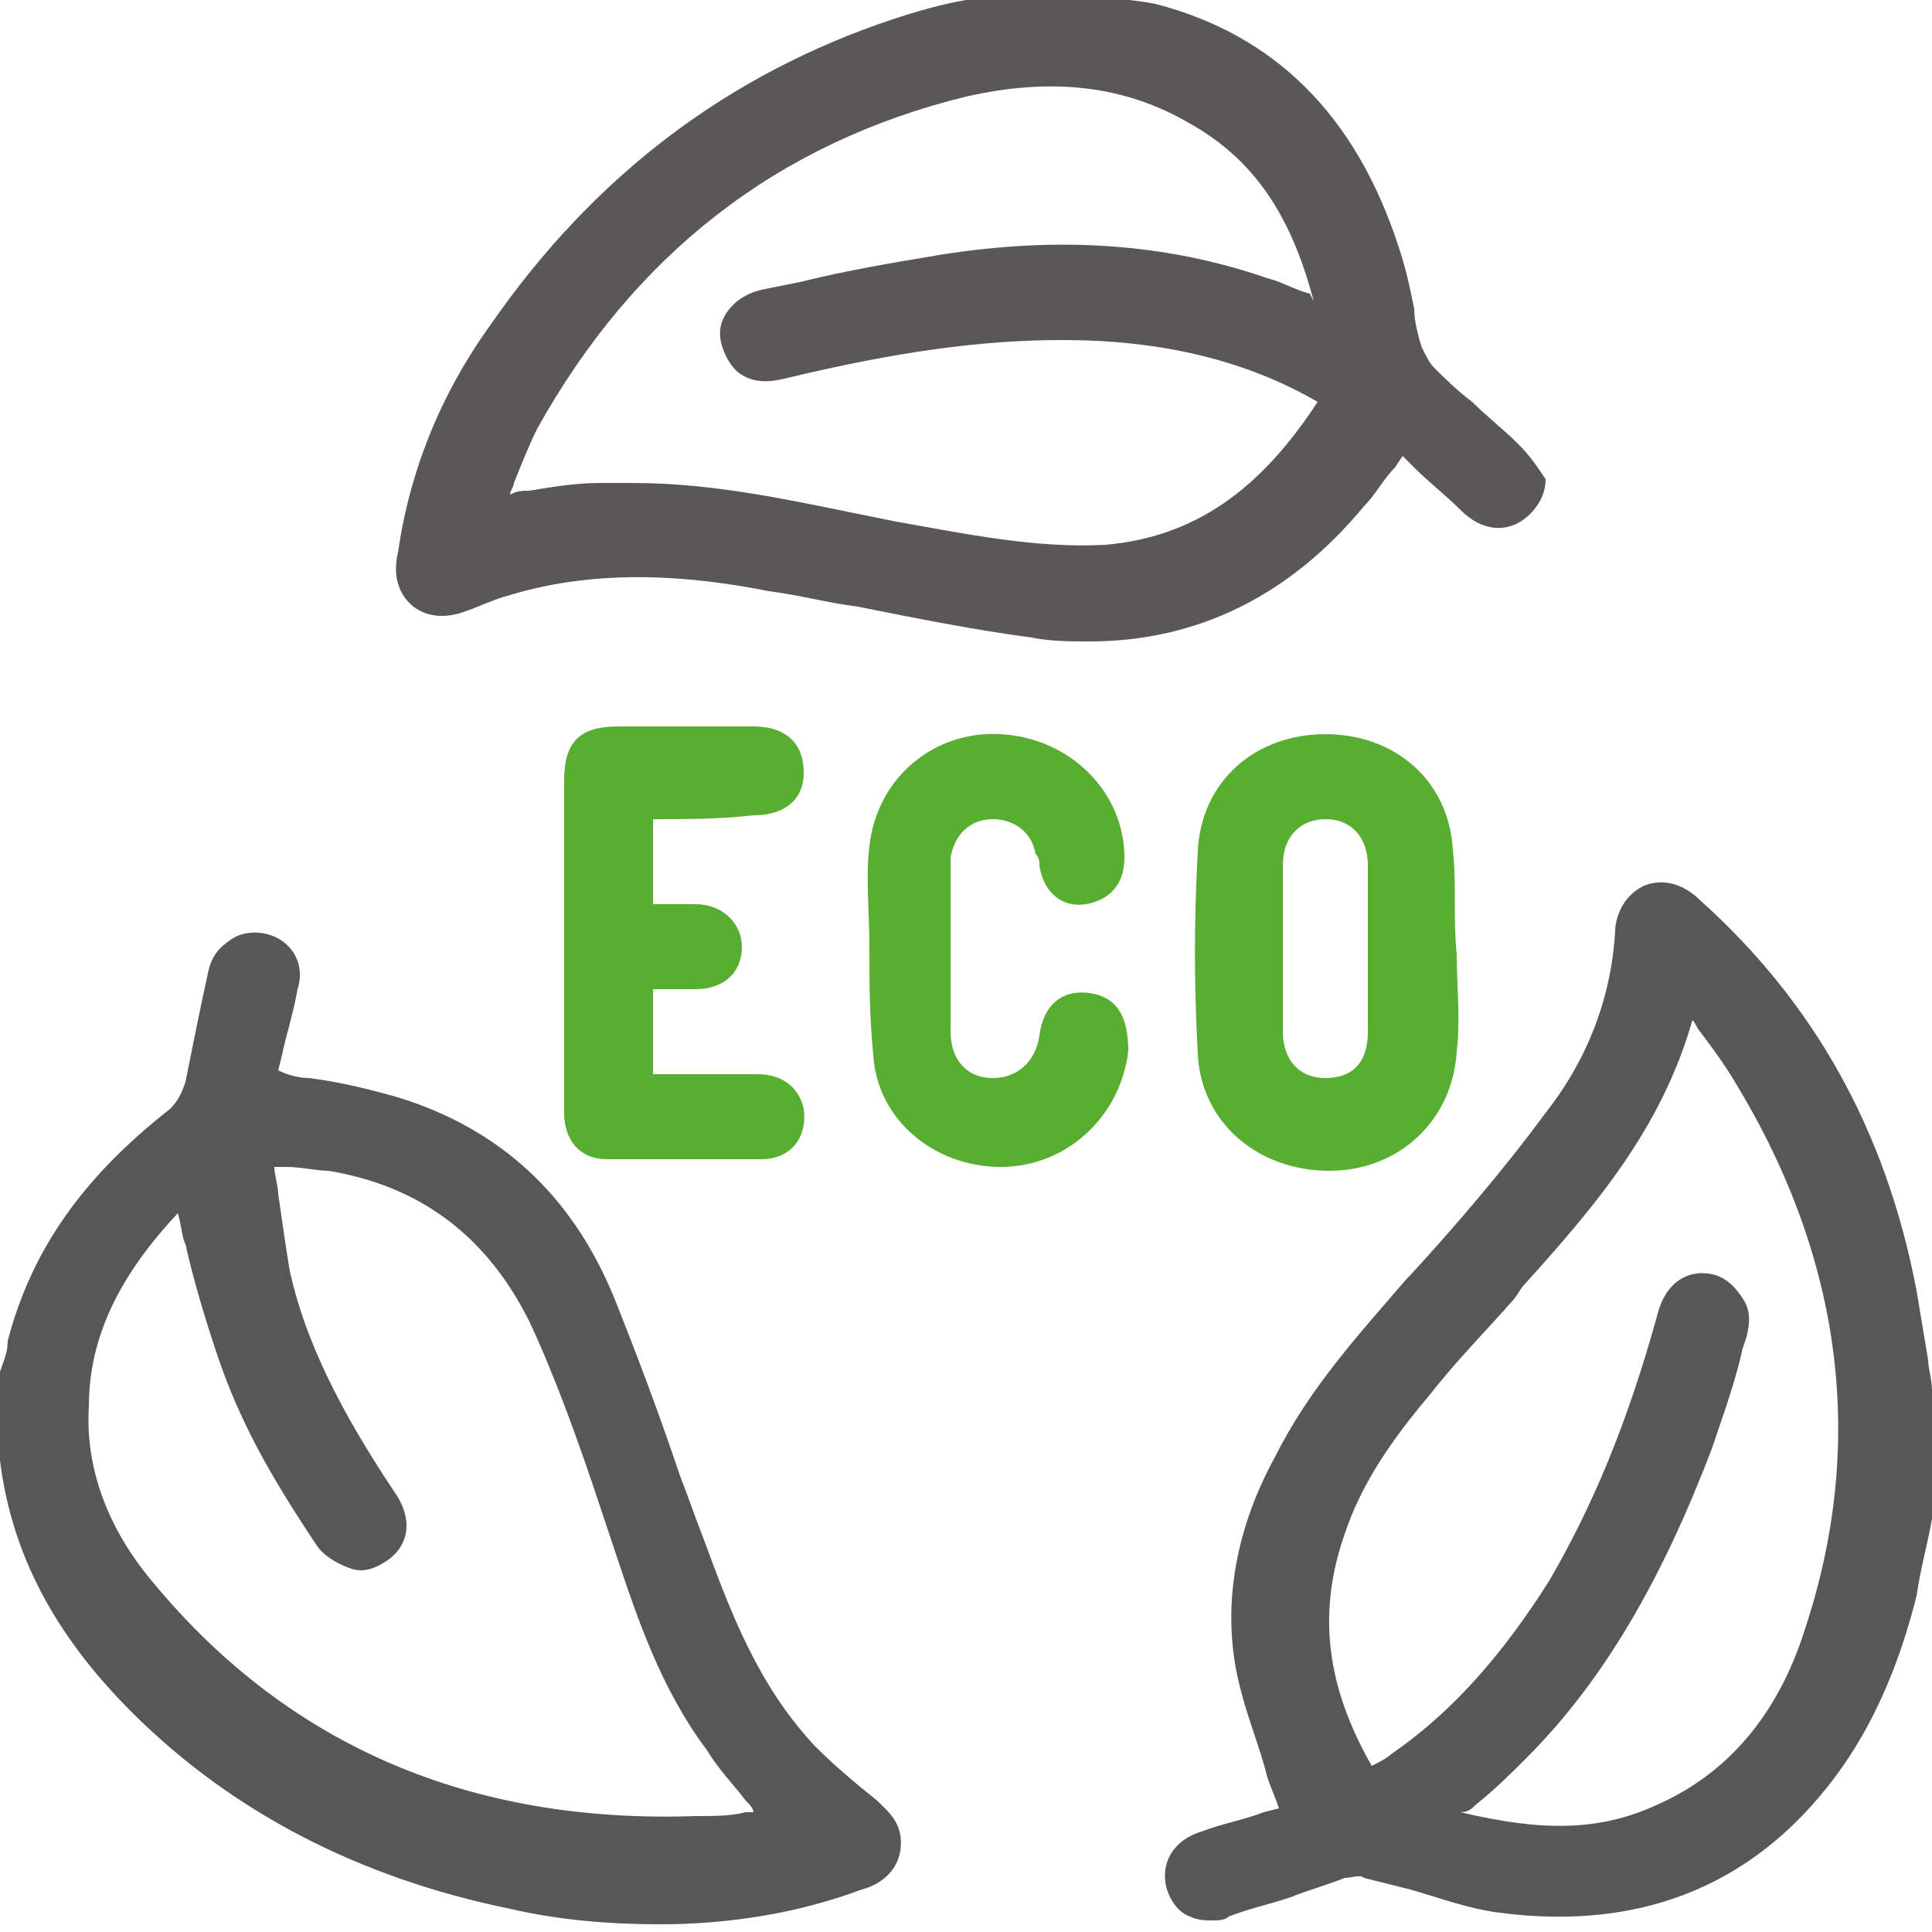
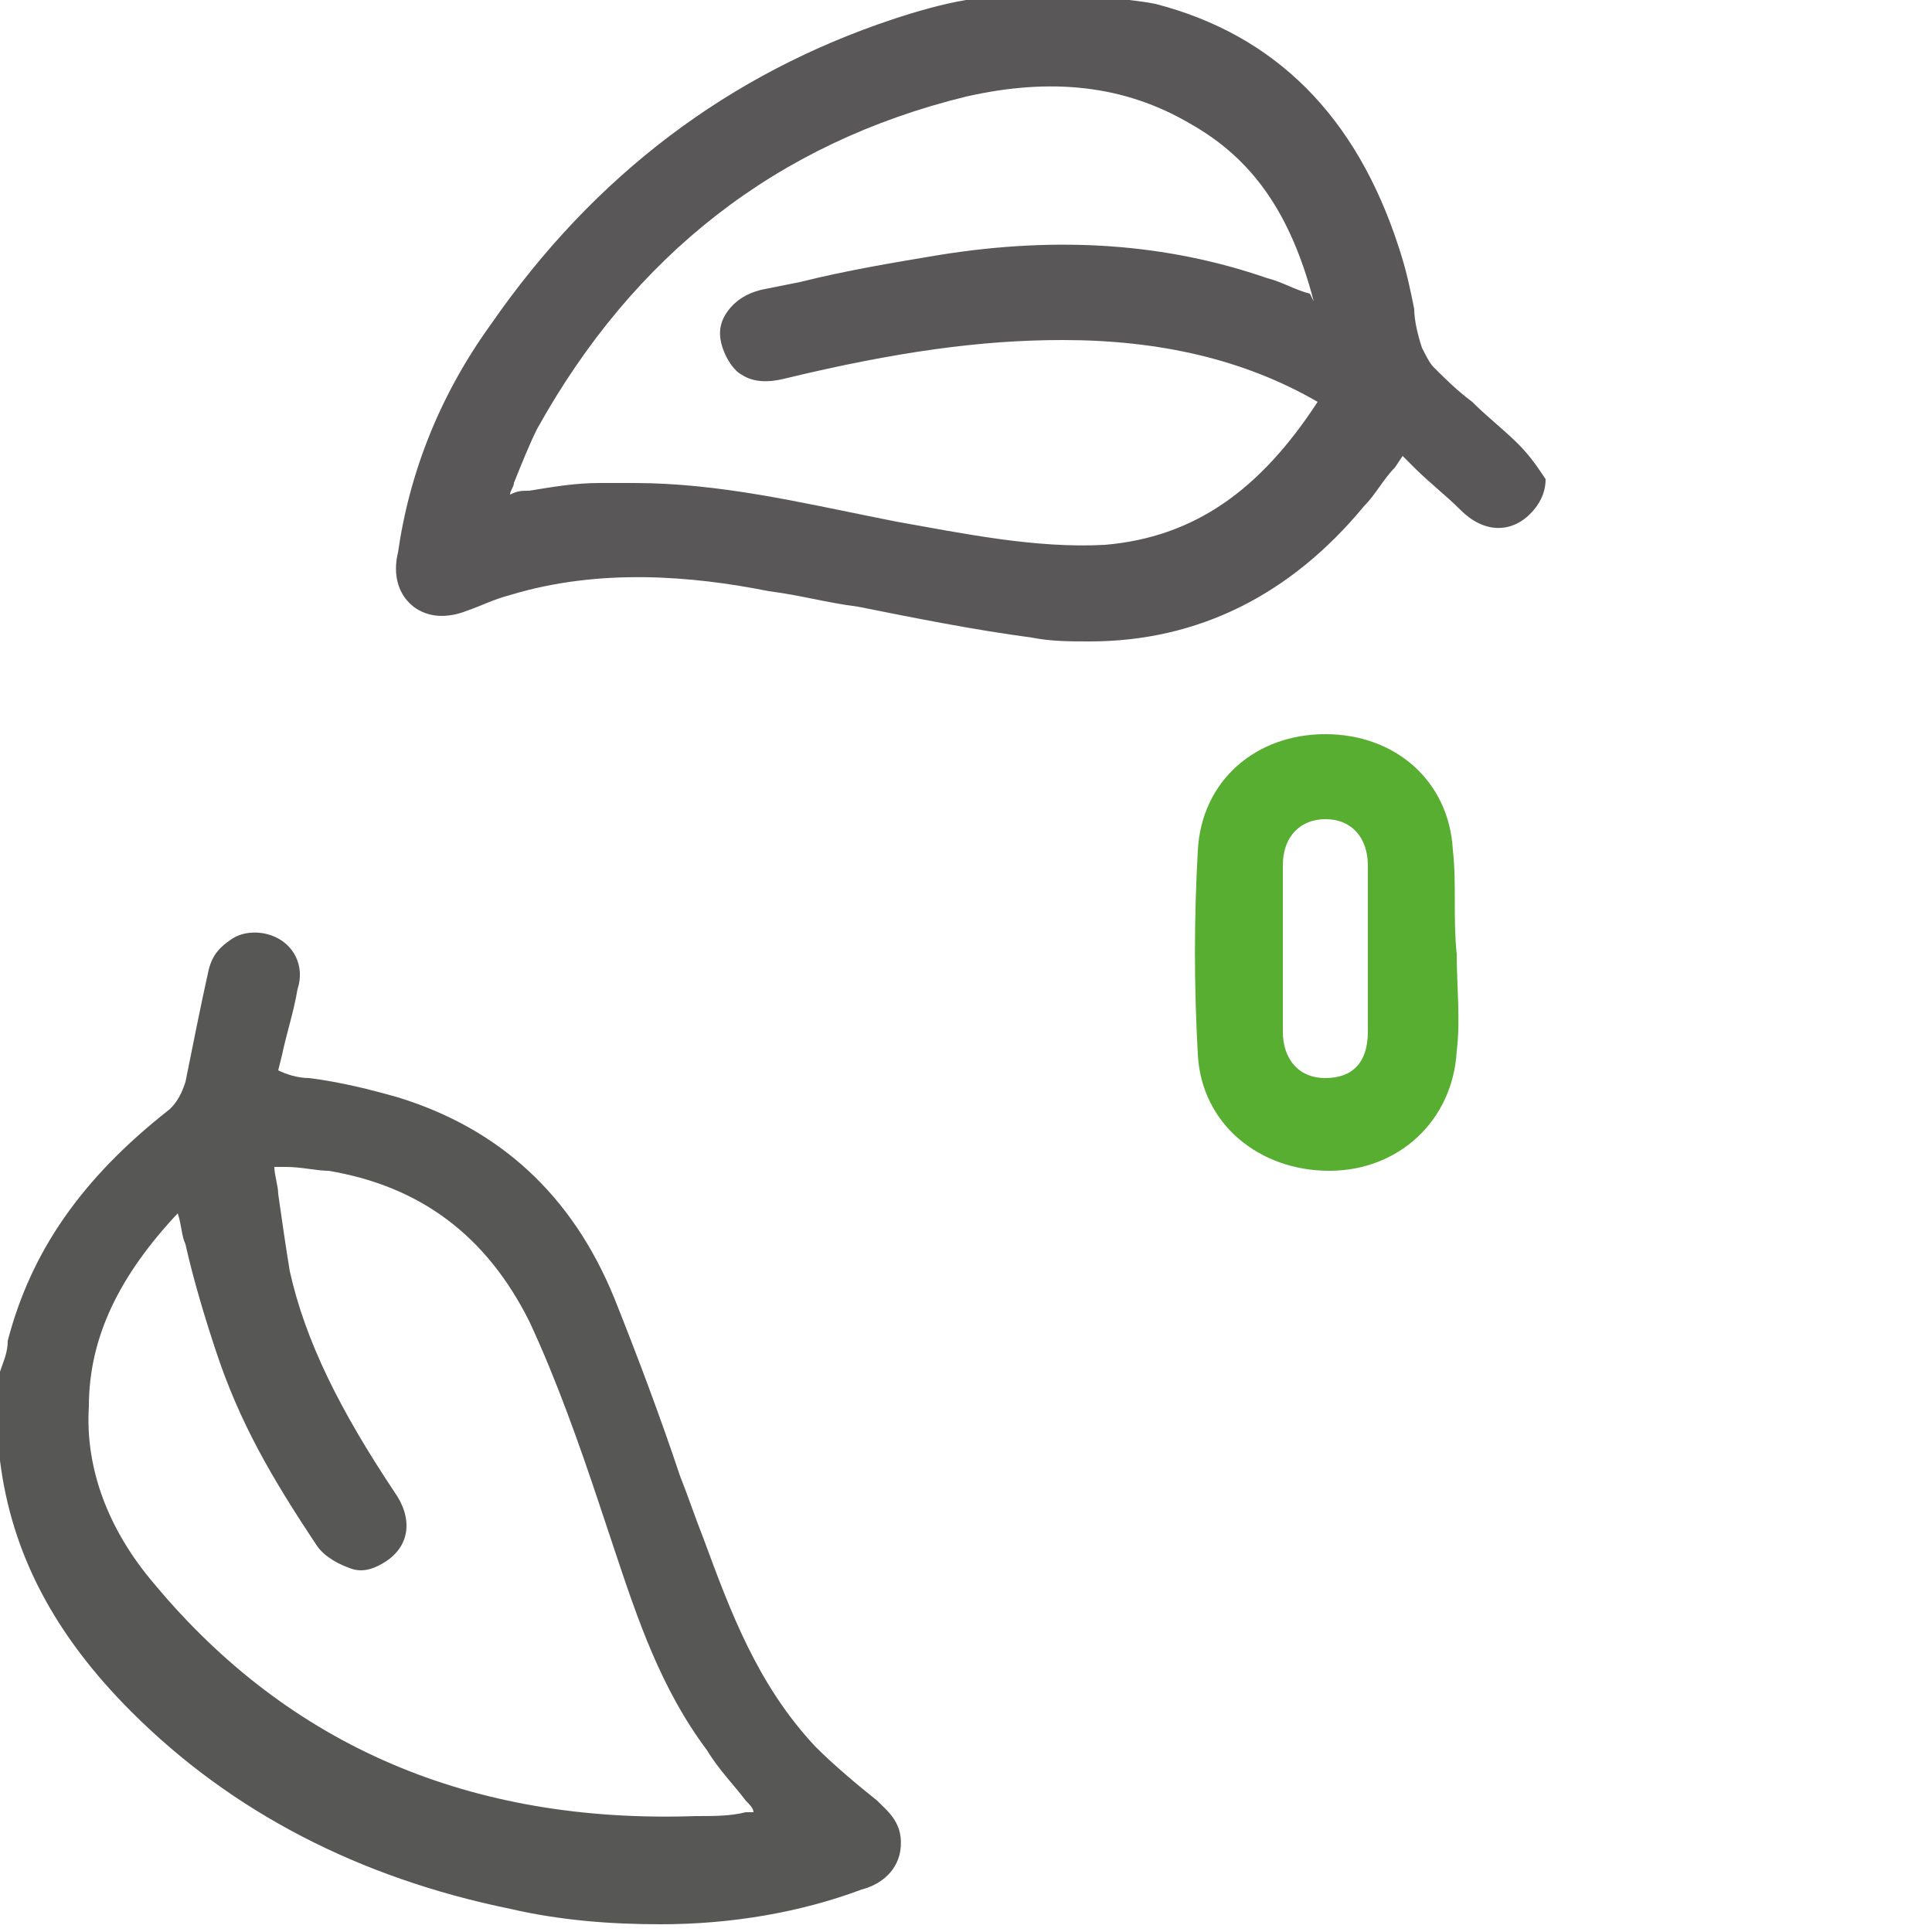
<svg xmlns="http://www.w3.org/2000/svg" id="Layer_1" x="0px" y="0px" viewBox="0 0 50 50" style="enable-background:new 0 0 50 50;" xml:space="preserve">
  <style type="text/css"> .st0{fill:#595757;} .st1{fill:#58AE31;} .st2{fill:#575756;} .st3{fill:#55B03A;} </style>
  <g>
    <path class="st0" d="M39.3,11.5c-0.4-0.4-0.8-0.7-1.2-1.1c-0.4-0.3-0.7-0.6-1-0.9c-0.1-0.1-0.2-0.3-0.3-0.5c-0.1-0.3-0.2-0.7-0.2-1 c-0.1-0.5-0.2-1-0.4-1.6c-1.1-3.4-3.2-5.5-6.3-6.3C29.4,0,29,0,28.7-0.1c-0.2,0-0.3-0.1-0.6-0.1l-2.2,0C25.6-0.1,25.3-0.1,25,0 c-0.6,0.1-1.3,0.3-1.9,0.5c-4.2,1.4-7.7,4-10.4,7.9c-1.3,1.8-2.1,3.8-2.4,5.9c-0.1,0.4-0.1,1,0.4,1.4c0.4,0.3,0.9,0.3,1.4,0.1 c0.3-0.1,0.7-0.3,1.1-0.4c2.3-0.7,4.7-0.5,6.7-0.1c0.8,0.1,1.5,0.3,2.3,0.4c1.5,0.3,3,0.6,4.5,0.8c0.5,0.1,1,0.1,1.5,0.1 c2.8,0,5.2-1.2,7.1-3.5c0.3-0.3,0.5-0.7,0.8-1l0.2-0.3l0.3,0.3c0.4,0.4,0.8,0.7,1.2,1.1c0.6,0.6,1.3,0.6,1.8,0.1 c0.2-0.2,0.4-0.5,0.4-0.9C39.8,12.1,39.6,11.8,39.3,11.5z M33.9,7.6c-0.4-0.1-0.7-0.3-1.1-0.4c-2.6-0.9-5.4-1.1-8.5-0.6 c-1.2,0.2-2.4,0.4-3.6,0.7l-1,0.2c-0.4,0.1-0.7,0.3-0.9,0.6c-0.2,0.3-0.2,0.6-0.1,0.9c0.1,0.3,0.3,0.6,0.5,0.7 c0.3,0.2,0.7,0.2,1.1,0.1c2.9-0.7,5.1-1,7.2-1c2.5,0,4.7,0.5,6.6,1.6c0,0,0,0,0,0c-1.5,2.3-3.2,3.5-5.5,3.7 c-1.8,0.1-3.7-0.3-5.4-0.6l-0.5-0.1c-2-0.4-4.1-0.9-6.3-0.9c-0.3,0-0.6,0-0.9,0c-0.6,0-1.2,0.1-1.8,0.2c-0.2,0-0.3,0-0.5,0.1 c0-0.1,0.1-0.2,0.1-0.3c0.2-0.5,0.4-1,0.6-1.4c2.5-4.5,6.2-7.4,11.1-8.6c2.2-0.5,4.1-0.3,5.8,0.7c1.6,0.9,2.6,2.3,3.2,4.6L33.9,7.6 z" />
-     <path class="st1" d="M16.9,21.2c0,0.8,0,1.5,0,2.2c0.4,0,0.8,0,1.1,0c0.7,0,1.2,0.5,1.2,1.1c0,0.7-0.5,1.1-1.2,1.1 c-0.4,0-0.7,0-1.1,0c0,0.8,0,1.5,0,2.2c0.9,0,1.8,0,2.7,0c0.7,0,1.1,0.4,1.2,0.9c0.1,0.7-0.3,1.3-1.1,1.3c-1.3,0-2.7,0-4,0 c-0.7,0-1.1-0.5-1.1-1.2c0-1.3,0-2.7,0-4c0-1.5,0-3.1,0-4.6c0-1,0.4-1.4,1.4-1.4c1.2,0,2.3,0,3.5,0c0.8,0,1.3,0.4,1.3,1.2 c0,0.7-0.5,1.1-1.3,1.1C18.6,21.2,17.8,21.2,16.9,21.2z" />
-     <path class="st1" d="M22.5,24.5c0-0.9-0.1-1.8,0-2.6c0.2-1.8,1.7-3,3.4-2.9c1.8,0.1,3.2,1.5,3.2,3.2c0,0.7-0.4,1.1-1,1.2 c-0.6,0.1-1.1-0.3-1.2-1c0-0.1,0-0.2-0.1-0.3c-0.1-0.6-0.6-0.9-1.1-0.9c-0.6,0-1,0.4-1.1,1c0,0.6,0,1.2,0,1.8c0,0.9,0,1.8,0,2.7 c0,0.7,0.4,1.2,1.1,1.2c0.6,0,1.1-0.4,1.2-1.1c0.1-0.8,0.6-1.2,1.3-1.1c0.7,0.1,1,0.6,1,1.5c-0.2,1.7-1.6,3-3.3,3 c-1.7,0-3.2-1.2-3.3-2.9C22.5,26.3,22.5,25.4,22.5,24.5z" />
-     <path class="st2" d="M50,36c0-0.3-0.1-0.6-0.1-0.8c-0.1-0.6-0.2-1.2-0.3-1.8c-0.8-4.2-2.7-7.5-5.6-10.1c-0.3-0.3-0.8-0.6-1.4-0.4 c-0.7,0.3-0.8,1-0.8,1.2c-0.1,1.7-0.7,3.3-1.8,4.7c-1.1,1.5-2.4,3-3.5,4.2l-0.1,0.1c-1.2,1.4-2.5,2.8-3.4,4.6c-1.1,2-1.4,4.1-0.9,6 c0.2,0.8,0.5,1.5,0.7,2.3c0.1,0.3,0.2,0.5,0.3,0.8l-0.4,0.1c-0.5,0.2-1.1,0.3-1.6,0.5c-0.7,0.2-1.1,0.8-0.9,1.5 c0.1,0.3,0.3,0.6,0.6,0.7c0.2,0.1,0.4,0.1,0.6,0.1c0.1,0,0.3,0,0.4-0.1c0.5-0.2,1-0.3,1.6-0.5c0.5-0.2,0.9-0.3,1.4-0.5 c0.2,0,0.4-0.1,0.5,0c0.4,0.1,0.8,0.2,1.2,0.3c0.7,0.2,1.5,0.5,2.3,0.6c3.8,0.5,6.8-0.8,8.9-3.8c0.9-1.3,1.5-2.8,1.9-4.4 c0.1-0.7,0.3-1.4,0.4-2c0-0.3,0.1-0.6,0.1-0.9L50,36z M38.2,46.7c0.5-0.4,0.9-0.8,1.3-1.2c2-2,3.5-4.6,4.8-8 c0.3-0.9,0.6-1.7,0.8-2.6l0.1-0.3c0.1-0.4,0.1-0.7-0.1-1c-0.2-0.3-0.4-0.5-0.7-0.6c-0.7-0.2-1.3,0.2-1.5,1c-0.8,2.9-1.7,5-2.8,6.9 c-1.2,1.9-2.5,3.4-4.1,4.5c-0.1,0.1-0.3,0.2-0.5,0.3c-1.2-2.1-1.4-4-0.7-6c0.4-1.2,1.1-2.3,2.2-3.6c0.7-0.9,1.5-1.7,2.2-2.5 l0.2-0.3c1.9-2.1,3.6-4.1,4.4-6.9c0.1,0.1,0.1,0.2,0.2,0.3c0.3,0.4,0.6,0.8,0.9,1.3c2.8,4.6,3.4,9.4,1.8,14.2 c-0.7,2.2-2,3.7-3.8,4.5c-1.5,0.7-3,0.7-5.1,0.2C38,46.9,38.1,46.8,38.2,46.7z" />
    <path class="st2" d="M22.7,46.6L22.7,46.6c-0.5-0.4-1.1-0.9-1.6-1.4c-1.5-1.6-2.2-3.5-2.9-5.4c-0.2-0.5-0.4-1.1-0.6-1.6 c-0.5-1.5-1.1-3.1-1.7-4.6c-1.1-2.7-3-4.4-5.6-5.2c-0.7-0.2-1.5-0.4-2.3-0.5c-0.3,0-0.6-0.1-0.8-0.2l0.1-0.4 c0.1-0.5,0.3-1.1,0.4-1.7C7.9,25,7.6,24.4,7,24.2c-0.3-0.1-0.7-0.1-1,0.1c-0.3,0.2-0.5,0.4-0.6,0.8C5.2,26,5,27,4.8,28 c-0.1,0.3-0.2,0.5-0.4,0.7c-2.3,1.8-3.6,3.7-4.2,6C0.2,35,0.1,35.2,0,35.5L0,35.9v1.6L0,37.8c0.3,2.4,1.4,4.5,3.4,6.5 c2.6,2.6,5.9,4.3,9.8,5.1c1.3,0.3,2.6,0.4,3.9,0.4c1.8,0,3.6-0.3,5.2-0.9c0.4-0.1,0.9-0.4,1-1C23.4,47.2,23,46.9,22.7,46.6z M9.1,40.6c0.3,0.1,0.6,0,0.9-0.2c0.6-0.4,0.7-1.1,0.2-1.8c-1.4-2.1-2.3-3.9-2.7-5.7c-0.1-0.6-0.2-1.3-0.3-2c0-0.2-0.1-0.5-0.1-0.7 c0.1,0,0.2,0,0.3,0c0.4,0,0.8,0.1,1.1,0.1c2.4,0.4,4.1,1.7,5.2,3.9c0.7,1.5,1.3,3.2,1.8,4.7l0.4,1.2c0.6,1.8,1.2,3.6,2.4,5.2 c0.3,0.5,0.7,0.9,1,1.3c0.1,0.1,0.2,0.2,0.2,0.3c-0.1,0-0.1,0-0.2,0c-0.4,0.1-0.8,0.1-1.3,0.1c-5.8,0.2-10.5-1.8-14-6 c-1.2-1.4-1.8-3-1.7-4.6c0-1.8,0.8-3.4,2.3-5c0.1,0.3,0.1,0.6,0.2,0.8c0.2,0.9,0.5,1.9,0.8,2.8C6.2,36.8,7,38.2,8.2,40 C8.4,40.3,8.8,40.5,9.1,40.6z" />
    <path class="st1" d="M37.6,22c-0.1-1.8-1.5-3-3.3-3c-1.8,0-3.2,1.2-3.3,3c-0.1,1.8-0.1,3.5,0,5.3c0.1,1.8,1.6,3,3.4,3 c1.8,0,3.2-1.3,3.3-3.1c0.1-0.8,0-1.7,0-2.5C37.6,23.7,37.7,22.9,37.6,22z M35.4,26.7c0,0.8-0.4,1.2-1.1,1.2 c-0.7,0-1.1-0.5-1.1-1.2c0-1.4,0-2.9,0-4.3c0-0.8,0.5-1.2,1.1-1.2c0.7,0,1.1,0.5,1.1,1.2c0,0.7,0,1.5,0,2.2 C35.4,25.3,35.4,26,35.4,26.7z" />
  </g>
</svg>